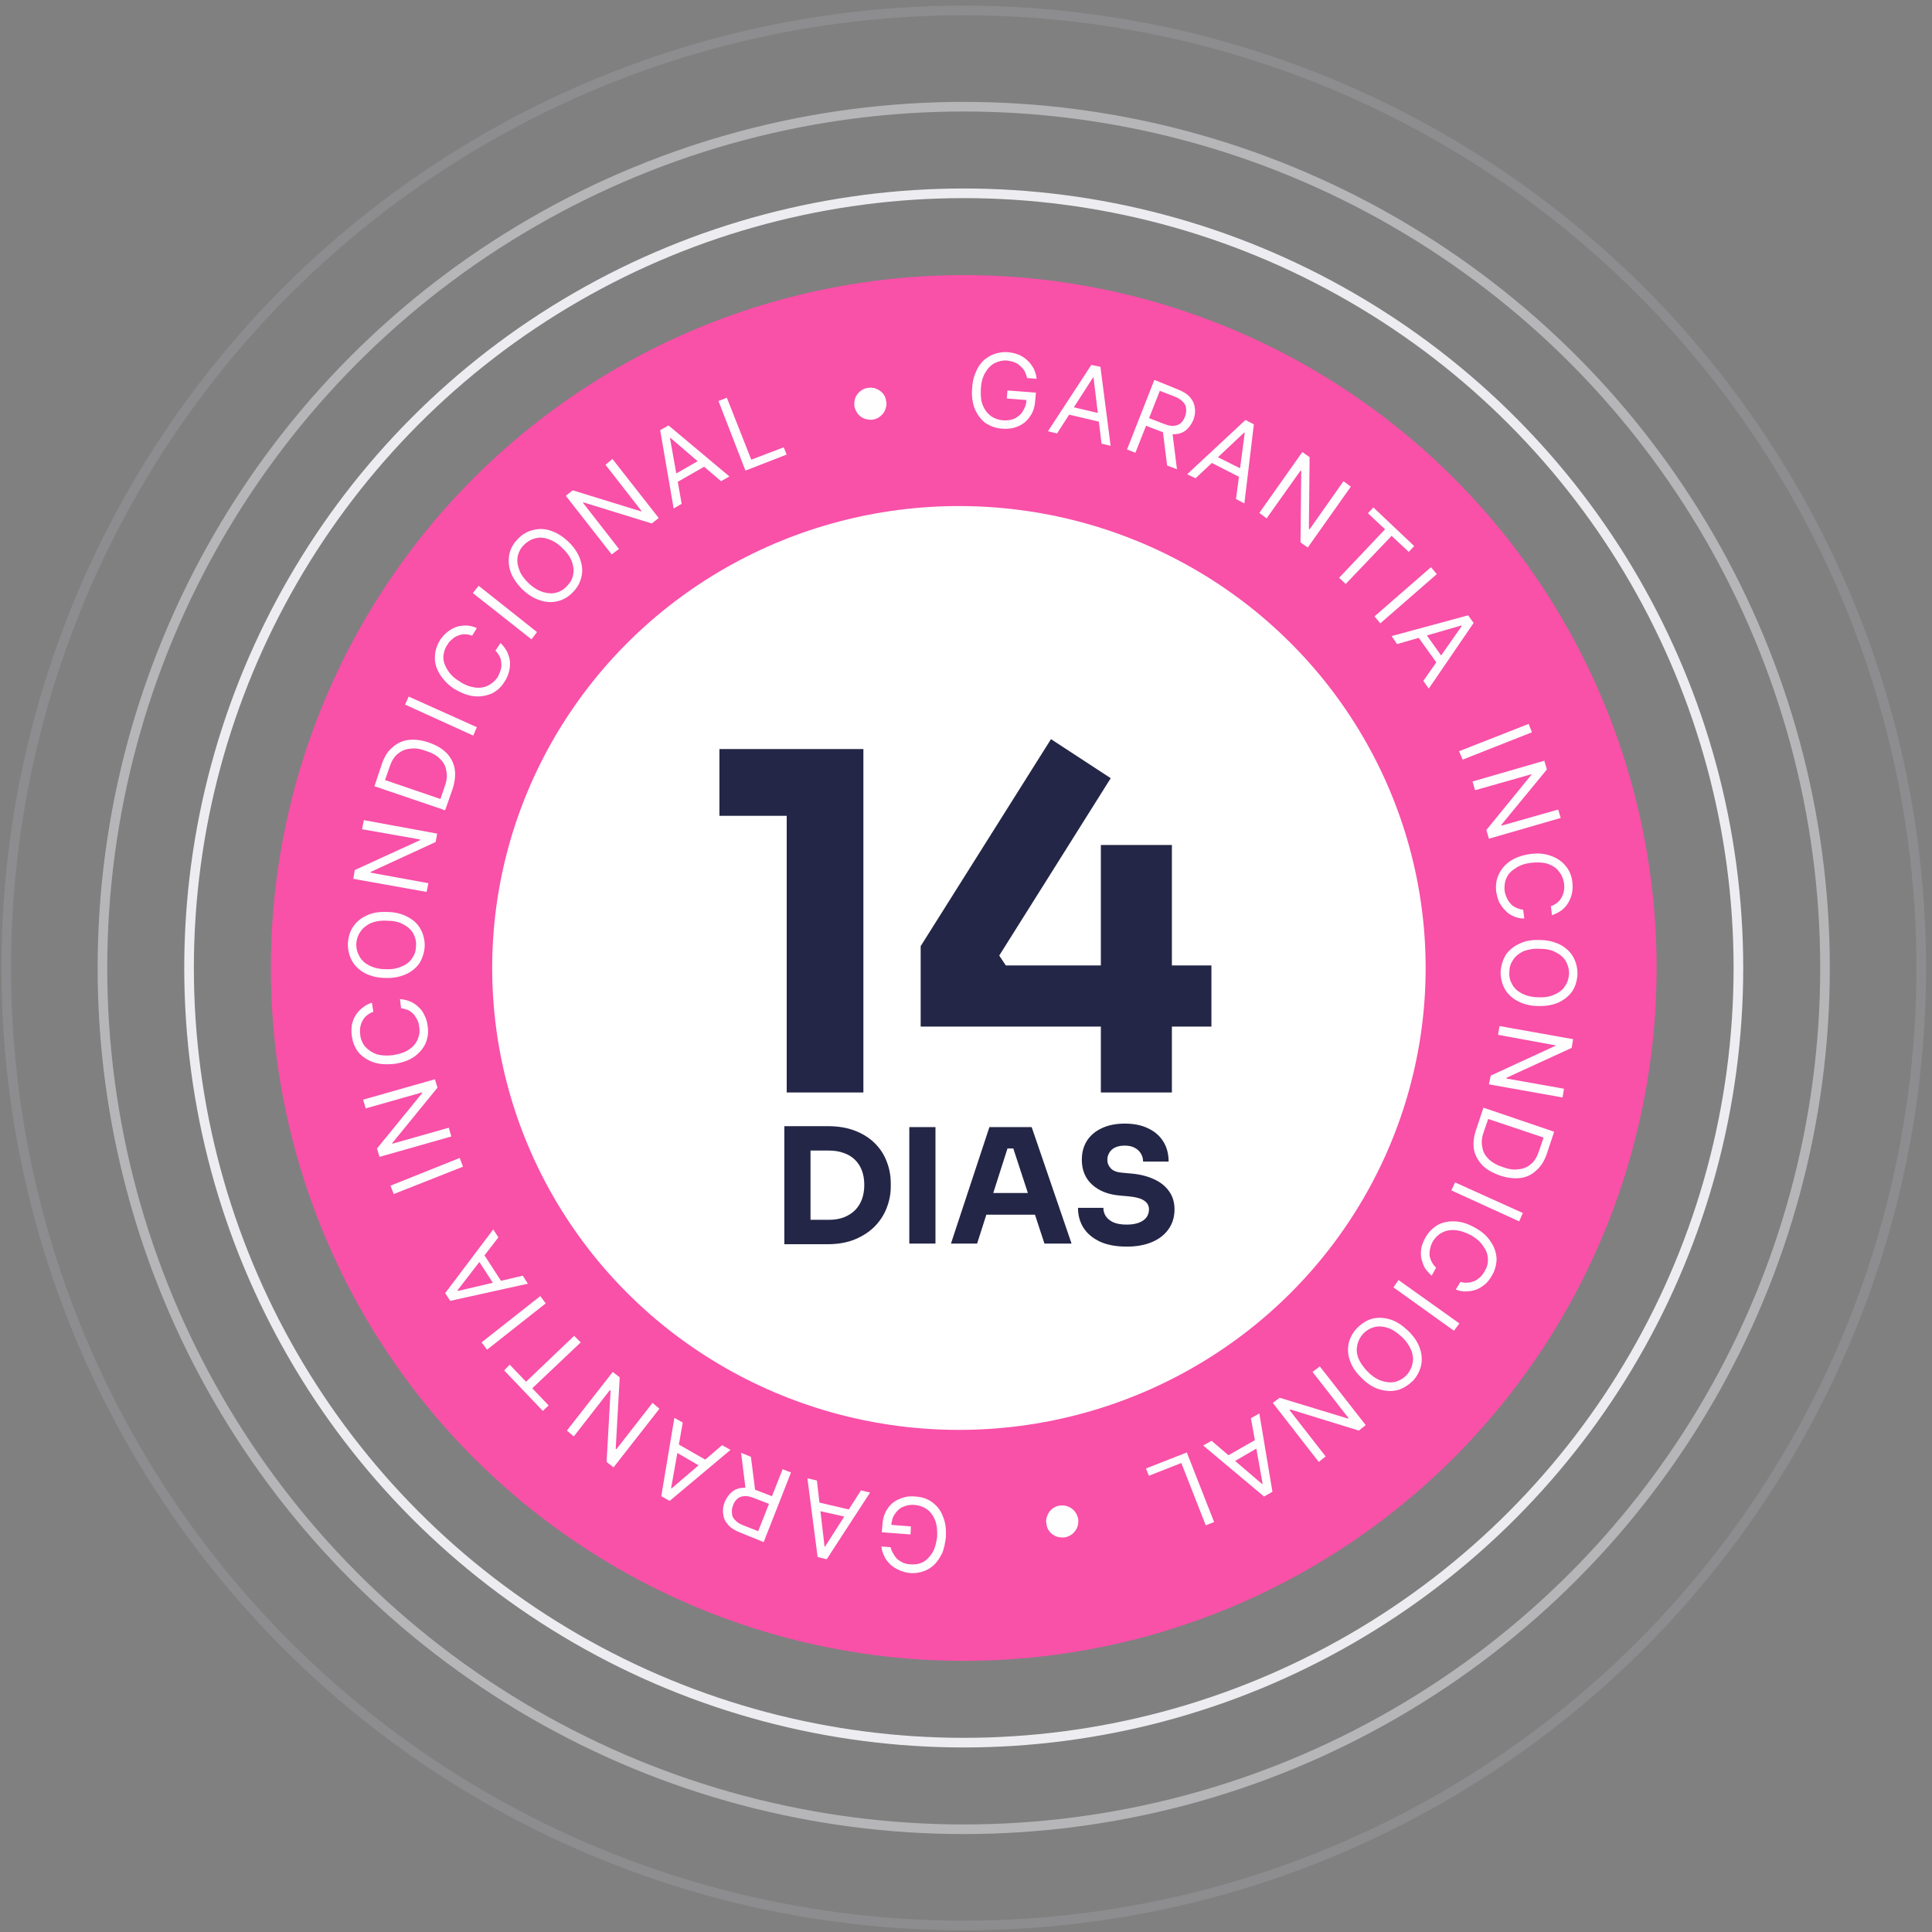
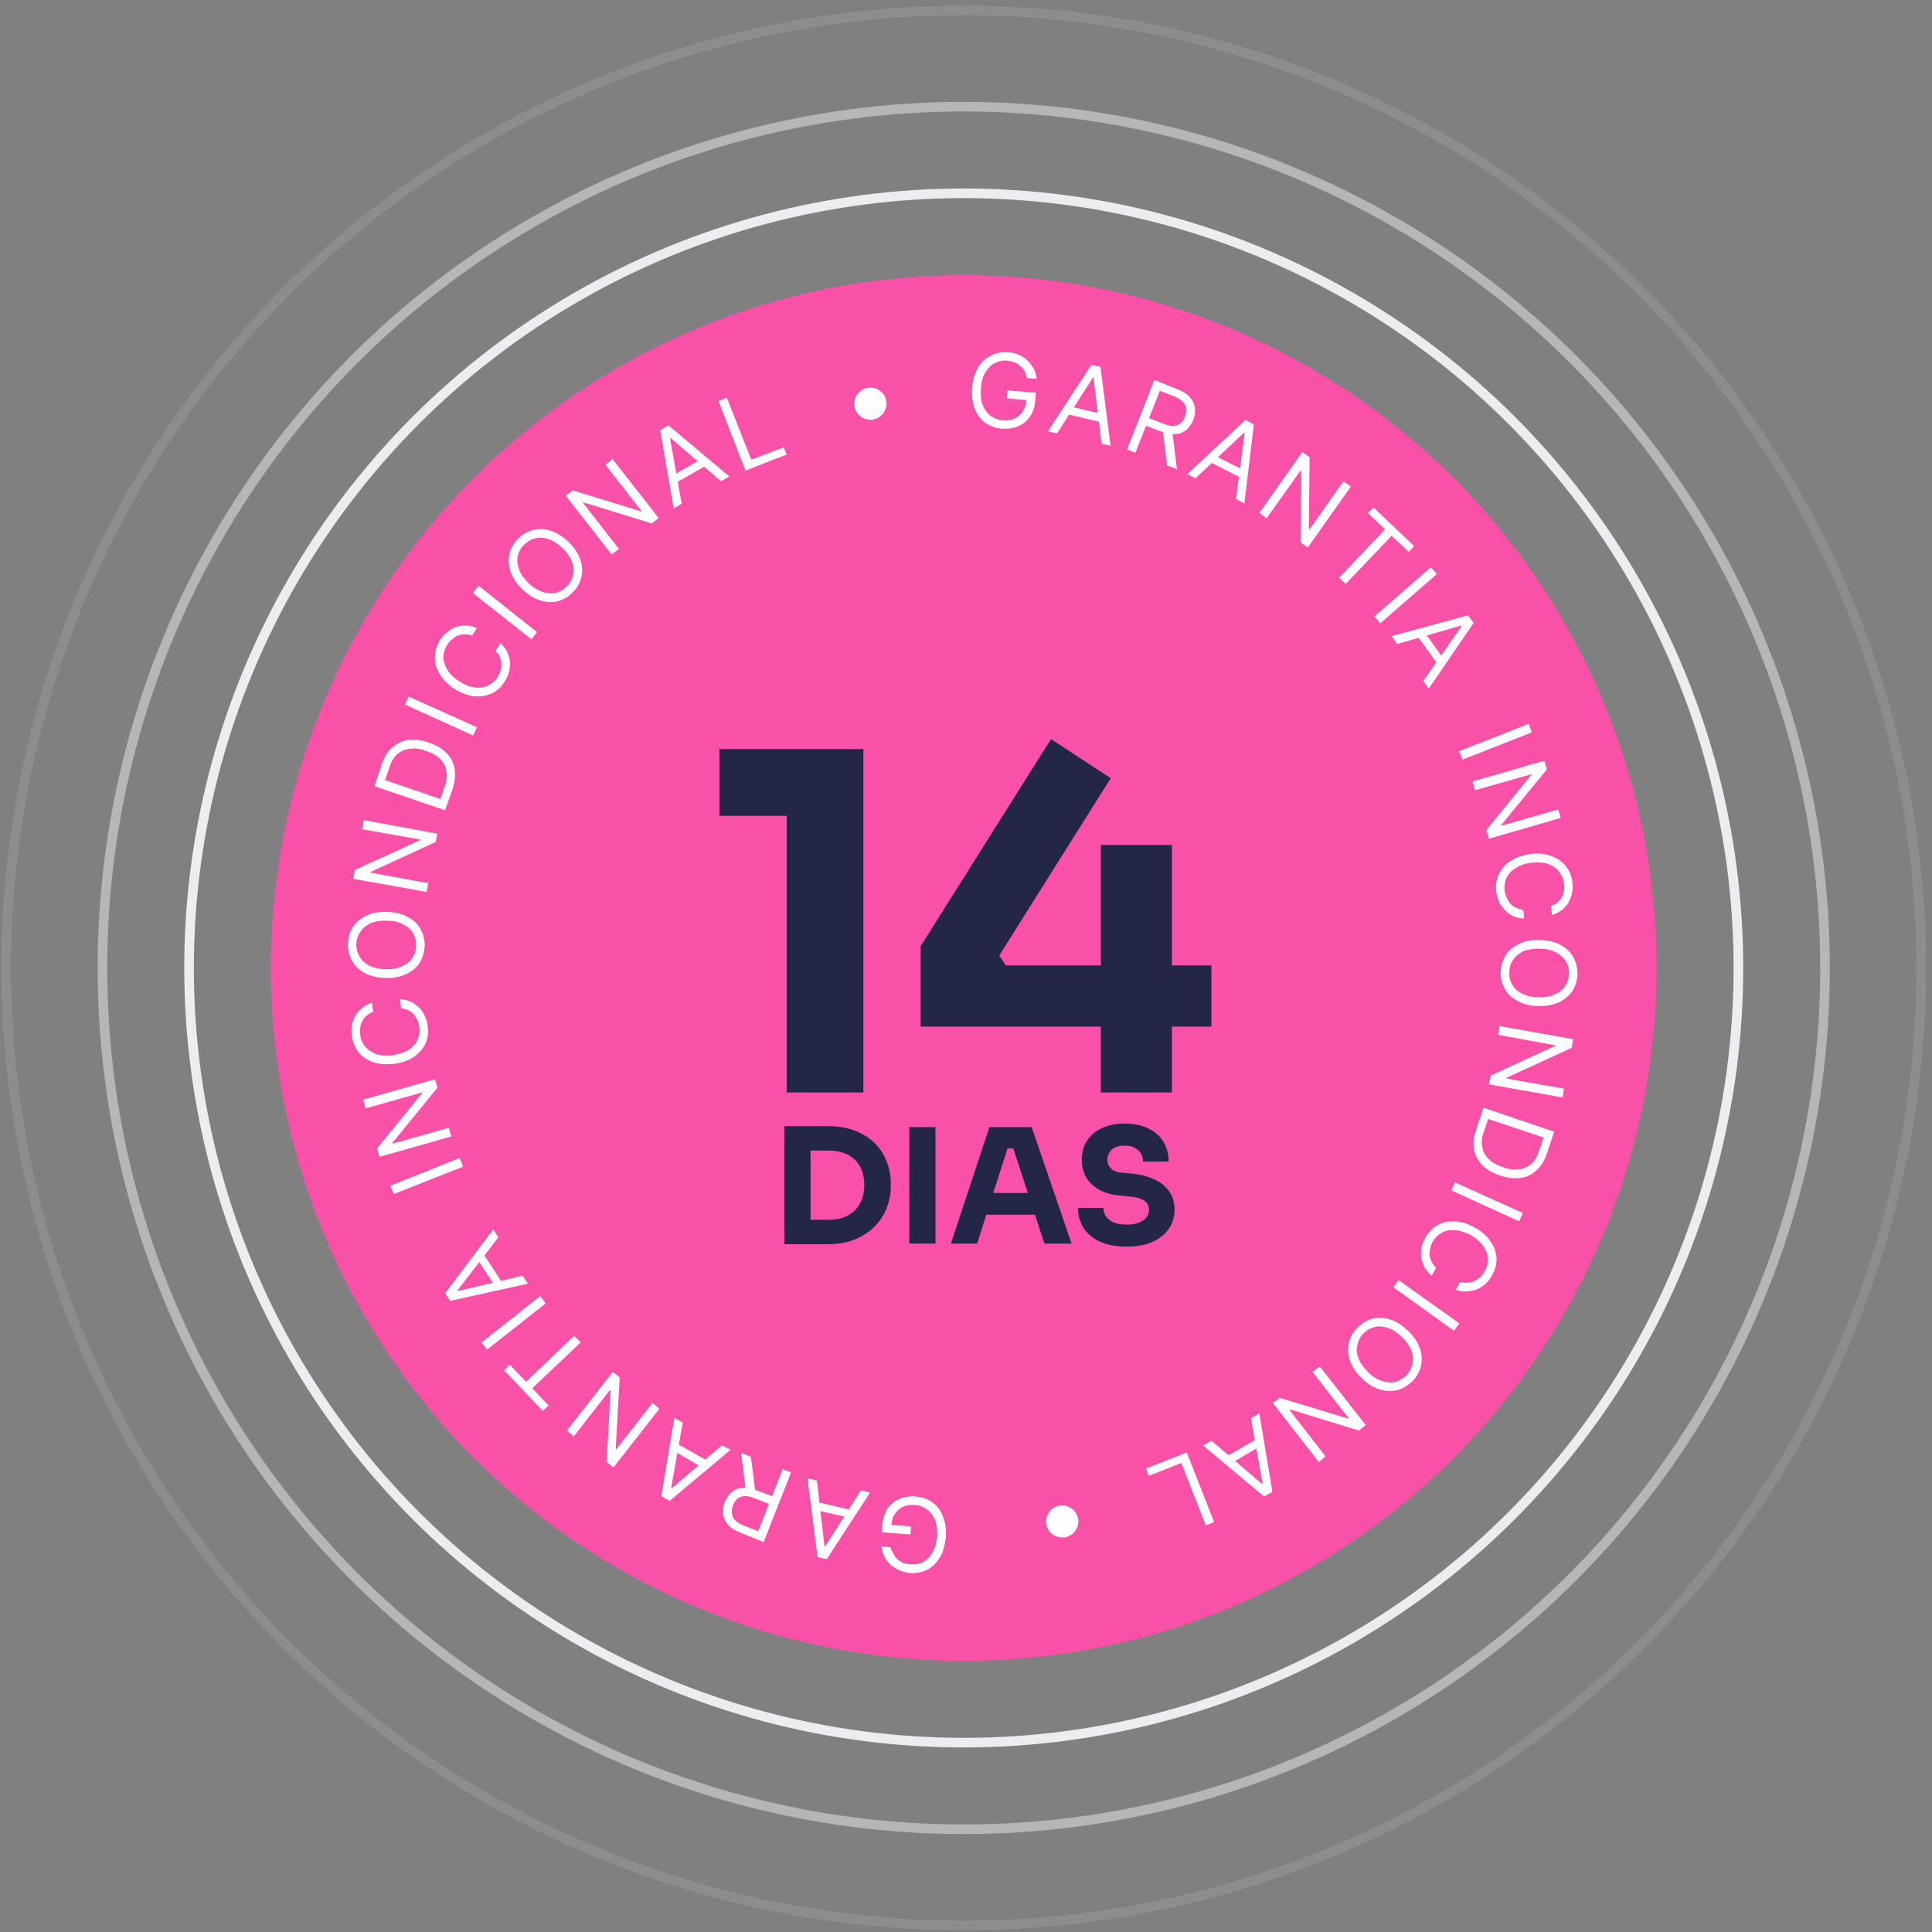
<svg xmlns="http://www.w3.org/2000/svg" width="263" height="263" viewBox="0 0 263 263" fill="none">
  <rect x="0" y="0" width="263" height="263" fill="#808080" stroke="none" />
  <circle cx="131.191" cy="131.769" r="94.32" fill="#F950A8" />
  <path d="M121.223 210.618C121.322 210.916 121.421 211.263 121.62 211.511C121.769 211.809 121.967 212.057 122.166 212.255C122.414 212.454 122.662 212.603 122.959 212.751C123.257 212.851 123.604 212.95 124.001 212.95C124.597 212.999 125.142 212.9 125.638 212.652C126.184 212.355 126.581 211.908 126.928 211.362C127.276 210.767 127.474 210.023 127.573 209.179C127.623 208.286 127.524 207.542 127.276 206.897C127.028 206.302 126.68 205.806 126.184 205.458C125.688 205.111 125.142 204.913 124.497 204.863C123.952 204.814 123.406 204.913 122.959 205.111C122.463 205.31 122.116 205.657 121.818 206.103C121.521 206.5 121.372 207.046 121.322 207.691L120.925 207.542L124.001 207.79L123.952 208.882L120.032 208.584L120.132 207.493C120.181 206.649 120.429 205.955 120.826 205.359C121.223 204.764 121.769 204.317 122.414 204.069C123.059 203.772 123.803 203.623 124.597 203.722C125.49 203.772 126.283 204.02 126.928 204.516C127.573 205.012 128.069 205.607 128.367 206.451C128.714 207.245 128.814 208.187 128.764 209.229C128.665 210.072 128.516 210.767 128.268 211.412C127.97 212.007 127.623 212.553 127.226 212.95C126.779 213.396 126.283 213.694 125.738 213.892C125.142 214.091 124.547 214.19 123.902 214.141C123.356 214.091 122.86 213.942 122.414 213.744C121.967 213.545 121.57 213.297 121.223 212.999C120.876 212.652 120.578 212.305 120.38 211.858C120.181 211.462 120.032 211.015 119.983 210.519L121.223 210.618ZM117.204 202.879L118.445 203.176L112.541 212.255L111.301 211.958L109.911 201.241L111.201 201.539L112.243 210.519L112.293 210.568L117.204 202.879ZM115.865 206.649L110.755 205.508L111.003 204.417L116.113 205.607L115.865 206.649ZM107.679 200.448L103.958 209.924L100.783 208.634C100.039 208.336 99.443 207.989 99.096 207.542C98.699 207.096 98.501 206.649 98.451 206.103C98.352 205.558 98.451 205.012 98.65 204.466C98.898 203.921 99.195 203.474 99.592 203.127C99.989 202.779 100.485 202.581 101.031 202.531C101.626 202.482 102.271 202.581 103.015 202.879L105.595 203.871L105.198 204.913L102.619 203.921C102.122 203.722 101.676 203.623 101.329 203.672C100.932 203.672 100.634 203.821 100.386 204.02C100.138 204.218 99.939 204.516 99.791 204.913C99.642 205.31 99.592 205.657 99.642 206.004C99.642 206.352 99.791 206.649 100.039 206.897C100.287 207.195 100.684 207.443 101.18 207.641L103.214 208.435L106.538 200.001L107.679 200.448ZM101.527 202.928L100.882 197.769L102.222 198.314L102.867 203.424L101.527 202.928ZM98.302 196.727L99.443 197.372L91.158 204.317L90.017 203.672L91.803 193.006L92.944 193.651L91.357 202.581L91.406 202.631L98.302 196.727ZM95.921 199.952L91.406 197.322L91.952 196.38L96.467 198.959L95.921 199.952ZM77.168 194.742L83.419 186.755L84.361 187.499L83.816 197.223L83.915 197.273L88.826 190.972L89.769 191.766L83.518 199.753L82.575 199.009L83.121 189.285L83.022 189.235L78.11 195.536L77.168 194.742ZM74.687 191.319L73.893 192.063L68.635 186.556L69.379 185.763L71.611 188.094L78.16 181.843L79.053 182.736L72.455 188.987L74.687 191.319ZM65.559 182.736L73.546 176.436L74.29 177.428L66.303 183.729L65.559 182.736ZM71.165 173.657L71.859 174.749L61.292 177.081L60.597 176.039L67.146 167.357L67.841 168.448L62.284 175.642L62.334 175.741L71.165 173.657ZM67.593 175.394L64.765 171.028L65.658 170.433L68.486 174.798L67.593 175.394ZM53.156 161.403L62.582 157.633L63.028 158.823L53.602 162.544L53.156 161.403ZM49.435 149.695L59.208 146.917L59.556 148.058L53.404 155.599V155.698L61.093 153.515L61.441 154.706L51.667 157.484L51.32 156.343L57.472 148.802V148.703L49.782 150.886L49.435 149.695ZM50.625 136.498L50.824 137.738C50.477 137.838 50.179 138.036 49.931 138.235C49.683 138.433 49.484 138.681 49.336 138.979C49.187 139.227 49.087 139.574 49.038 139.872C48.988 140.169 48.988 140.517 49.038 140.864C49.087 141.459 49.336 142.005 49.683 142.452C50.08 142.898 50.576 143.245 51.221 143.493C51.866 143.692 52.61 143.741 53.453 143.642C54.346 143.493 55.041 143.295 55.636 142.898C56.182 142.551 56.579 142.104 56.827 141.559C57.075 141.013 57.174 140.417 57.075 139.822C57.025 139.475 56.976 139.177 56.827 138.88C56.678 138.582 56.529 138.334 56.331 138.086C56.083 137.838 55.835 137.639 55.537 137.49C55.239 137.391 54.942 137.292 54.594 137.242L54.446 136.002C54.942 136.052 55.438 136.151 55.884 136.349C56.331 136.548 56.678 136.796 57.025 137.143C57.373 137.441 57.621 137.838 57.819 138.284C58.018 138.681 58.166 139.177 58.216 139.673C58.365 140.566 58.216 141.36 57.918 142.055C57.571 142.799 57.025 143.394 56.331 143.89C55.587 144.386 54.694 144.684 53.602 144.833C52.56 144.932 51.618 144.883 50.774 144.585C49.98 144.287 49.286 143.841 48.79 143.245C48.294 142.6 47.996 141.856 47.897 141.013C47.798 140.517 47.847 140.021 47.897 139.524C47.996 139.078 48.145 138.631 48.393 138.235C48.641 137.838 48.939 137.49 49.336 137.193C49.683 136.895 50.129 136.647 50.625 136.498ZM52.709 124.145C53.751 124.145 54.694 124.393 55.438 124.79C56.232 125.187 56.827 125.732 57.224 126.427C57.621 127.122 57.819 127.915 57.819 128.759C57.77 129.652 57.522 130.396 57.125 131.09C56.678 131.735 56.033 132.281 55.239 132.628C54.446 132.976 53.553 133.174 52.461 133.125C51.37 133.125 50.477 132.876 49.683 132.48C48.939 132.083 48.343 131.537 47.946 130.842C47.55 130.148 47.351 129.354 47.351 128.511C47.401 127.618 47.599 126.873 48.046 126.179C48.492 125.534 49.087 124.988 49.881 124.641C50.675 124.244 51.618 124.095 52.709 124.145ZM52.66 125.336C51.767 125.286 51.022 125.435 50.427 125.683C49.832 125.98 49.336 126.377 49.038 126.873C48.691 127.37 48.542 127.915 48.492 128.511C48.492 129.156 48.641 129.701 48.939 130.197C49.236 130.743 49.683 131.14 50.278 131.438C50.873 131.735 51.618 131.934 52.511 131.934C53.354 131.983 54.098 131.835 54.743 131.537C55.339 131.289 55.835 130.892 56.132 130.396C56.48 129.9 56.629 129.354 56.629 128.759C56.678 128.114 56.529 127.568 56.232 127.022C55.934 126.526 55.487 126.129 54.892 125.832C54.297 125.484 53.553 125.336 52.66 125.336ZM49.534 111.643L59.506 113.478L59.307 114.619L50.477 118.688L50.427 118.787L58.315 120.225L58.067 121.416L48.095 119.63L48.294 118.439L57.174 114.371V114.272L49.286 112.883L49.534 111.643ZM61.639 107.326L60.597 110.303L50.973 107.029L52.015 103.903C52.362 102.961 52.808 102.216 53.453 101.72C54.049 101.175 54.793 100.827 55.587 100.728C56.43 100.629 57.373 100.728 58.365 101.075C59.357 101.423 60.151 101.869 60.746 102.464C61.342 103.06 61.739 103.804 61.887 104.598C62.036 105.441 61.937 106.334 61.639 107.326ZM59.953 108.765L60.548 107.029C60.846 106.235 60.895 105.54 60.746 104.895C60.647 104.251 60.349 103.705 59.853 103.258C59.407 102.812 58.762 102.464 57.968 102.216C57.174 101.919 56.48 101.82 55.835 101.919C55.19 101.968 54.644 102.216 54.148 102.613C53.652 103.01 53.304 103.606 53.056 104.35L52.411 106.185L59.953 108.765ZM55.636 94.824L64.914 98.992L64.418 100.133L55.14 95.916L55.636 94.824ZM64.914 85.497L64.269 86.539C63.921 86.39 63.574 86.341 63.276 86.341C62.929 86.341 62.632 86.39 62.334 86.539C62.036 86.638 61.788 86.787 61.54 87.035C61.292 87.234 61.044 87.482 60.895 87.779C60.548 88.275 60.399 88.821 60.349 89.417C60.349 90.012 60.548 90.607 60.895 91.153C61.242 91.748 61.788 92.294 62.532 92.741C63.227 93.237 63.971 93.485 64.616 93.584C65.311 93.683 65.906 93.584 66.402 93.336C66.948 93.088 67.394 92.691 67.742 92.195C67.89 91.897 68.039 91.6 68.138 91.252C68.238 90.955 68.287 90.657 68.238 90.31C68.238 90.012 68.188 89.714 68.039 89.417C67.89 89.119 67.692 88.821 67.444 88.573L68.138 87.531C68.535 87.928 68.833 88.325 69.031 88.722C69.23 89.168 69.379 89.615 69.428 90.061C69.428 90.508 69.428 91.004 69.279 91.451C69.18 91.897 68.982 92.344 68.684 92.79C68.238 93.534 67.642 94.08 66.898 94.427C66.154 94.725 65.36 94.874 64.517 94.775C63.624 94.675 62.78 94.328 61.838 93.782C60.945 93.187 60.3 92.493 59.853 91.748C59.407 91.004 59.159 90.26 59.208 89.417C59.208 88.623 59.456 87.879 59.903 87.135C60.2 86.688 60.498 86.341 60.895 86.043C61.242 85.745 61.689 85.497 62.086 85.348C62.532 85.2 62.979 85.15 63.475 85.15C63.971 85.15 64.418 85.299 64.914 85.497ZM65.162 79.742L73.1 86.043L72.355 87.035L64.368 80.734L65.162 79.742ZM77.366 73.739C78.16 74.484 78.656 75.277 78.954 76.071C79.251 76.914 79.351 77.708 79.152 78.502C79.003 79.246 78.606 79.99 78.011 80.586C77.416 81.231 76.721 81.627 75.977 81.826C75.183 82.024 74.389 82.024 73.546 81.727C72.703 81.479 71.909 80.983 71.115 80.238C70.371 79.494 69.825 78.701 69.528 77.907C69.23 77.063 69.18 76.269 69.329 75.476C69.478 74.731 69.875 73.987 70.47 73.392C71.066 72.747 71.76 72.35 72.554 72.152C73.348 71.953 74.141 71.953 74.985 72.251C75.779 72.499 76.572 72.995 77.366 73.739ZM76.523 74.583C75.927 73.987 75.282 73.59 74.638 73.392C73.993 73.144 73.397 73.144 72.802 73.293C72.256 73.442 71.76 73.739 71.314 74.186C70.867 74.632 70.619 75.128 70.47 75.724C70.371 76.269 70.421 76.865 70.669 77.51C70.867 78.155 71.314 78.75 71.959 79.395C72.603 79.99 73.248 80.387 73.893 80.586C74.538 80.784 75.134 80.834 75.679 80.685C76.275 80.536 76.771 80.238 77.168 79.792C77.614 79.345 77.912 78.849 78.011 78.254C78.16 77.708 78.061 77.063 77.862 76.468C77.614 75.823 77.168 75.178 76.523 74.583ZM83.369 62.477L89.67 70.514L88.727 71.259L79.4 68.381L79.351 68.431L84.262 74.731L83.27 75.476L77.019 67.488L77.962 66.744L87.288 69.621L87.338 69.572L82.427 63.271L83.369 62.477ZM92.795 68.58L91.704 69.225L89.868 58.558L91.009 57.913L99.295 64.859L98.153 65.504L91.257 59.6L91.208 59.65L92.795 68.58ZM91.257 64.908L95.772 62.329L96.318 63.271L91.803 65.851L91.257 64.908ZM101.477 64.065L97.806 54.589L98.947 54.143L102.271 62.577L106.687 60.89L107.084 61.882L101.477 64.065ZM118.891 57.119C118.494 57.169 118.097 57.119 117.75 57.02C117.353 56.871 117.056 56.673 116.808 56.375C116.559 56.078 116.411 55.73 116.311 55.333C116.262 54.936 116.311 54.539 116.411 54.192C116.559 53.845 116.758 53.547 117.056 53.299C117.353 53.051 117.701 52.853 118.097 52.803C118.494 52.754 118.891 52.754 119.239 52.902C119.586 53.051 119.933 53.25 120.181 53.547C120.429 53.845 120.578 54.192 120.628 54.589C120.727 54.936 120.677 55.333 120.528 55.681C120.429 56.078 120.181 56.375 119.883 56.623C119.635 56.871 119.288 57.02 118.891 57.119ZM139.827 51.464C139.728 51.116 139.629 50.819 139.48 50.521C139.331 50.273 139.133 50.025 138.885 49.826C138.637 49.578 138.389 49.429 138.091 49.33C137.793 49.181 137.446 49.132 137.099 49.082C136.503 49.033 135.908 49.181 135.412 49.429C134.916 49.678 134.469 50.124 134.122 50.719C133.775 51.315 133.576 52.009 133.527 52.902C133.477 53.795 133.527 54.539 133.775 55.135C134.023 55.78 134.42 56.276 134.866 56.623C135.362 56.971 135.908 57.169 136.553 57.219C137.148 57.268 137.644 57.169 138.141 56.971C138.587 56.722 138.984 56.425 139.232 55.978C139.53 55.532 139.728 54.986 139.728 54.391L140.125 54.49L137.049 54.242L137.148 53.15L141.018 53.448L140.919 54.539C140.869 55.383 140.621 56.127 140.224 56.673C139.827 57.268 139.331 57.715 138.637 58.012C137.992 58.31 137.297 58.409 136.454 58.36C135.561 58.31 134.817 58.012 134.122 57.566C133.477 57.07 133.031 56.425 132.683 55.631C132.386 54.837 132.237 53.895 132.336 52.803C132.386 52.009 132.534 51.315 132.832 50.67C133.08 50.025 133.427 49.529 133.874 49.082C134.32 48.685 134.817 48.388 135.362 48.189C135.908 47.991 136.503 47.892 137.198 47.941C137.694 47.991 138.19 48.09 138.686 48.288C139.133 48.487 139.53 48.735 139.877 49.082C140.224 49.38 140.472 49.777 140.72 50.174C140.919 50.62 141.068 51.067 141.117 51.563L139.827 51.464ZM143.896 59.005L142.655 58.707L148.559 49.678L149.799 49.926L151.188 60.691L149.948 60.394L148.857 51.364H148.807L143.896 59.005ZM145.285 55.234L150.345 56.425L150.097 57.516L145.037 56.326L145.285 55.234ZM153.421 61.188L157.142 51.712L160.317 53.002C161.061 53.299 161.657 53.647 162.004 54.093C162.401 54.539 162.599 55.036 162.649 55.532C162.748 56.078 162.649 56.623 162.45 57.169C162.202 57.715 161.905 58.161 161.508 58.508C161.111 58.856 160.615 59.054 160.069 59.104C159.474 59.153 158.829 59.054 158.085 58.757L155.505 57.764L155.902 56.722L158.481 57.715C158.978 57.913 159.424 58.012 159.771 57.963C160.119 57.963 160.466 57.814 160.714 57.615C160.962 57.417 161.16 57.119 161.309 56.722C161.458 56.326 161.508 55.978 161.458 55.631C161.458 55.284 161.309 54.986 161.061 54.738C160.813 54.44 160.416 54.192 159.92 53.994L157.886 53.2L154.562 61.634L153.421 61.188ZM159.573 58.707L160.218 63.867L158.878 63.37L158.233 58.211L159.573 58.707ZM162.748 65.107L161.607 64.561L169.545 57.169L170.686 57.764L169.396 68.53L168.255 67.935L169.446 58.905H169.346L162.748 65.107ZM164.981 61.833L169.644 64.164L169.148 65.156L164.484 62.775L164.981 61.833ZM183.883 66.248L178.028 74.533L177.036 73.838L177.135 64.115L177.036 64.065L172.422 70.564L171.43 69.82L177.284 61.535L178.276 62.229L178.177 72.003L178.276 72.052L182.89 65.504L183.883 66.248ZM186.214 69.87L186.959 69.076L192.515 74.335L191.771 75.128L189.439 72.945L183.188 79.494L182.295 78.651L188.546 72.052L186.214 69.87ZM195.591 78.155L187.901 84.852L187.107 83.91L194.797 77.212L195.591 78.155ZM190.183 87.68L189.439 86.589L199.858 83.761L200.602 84.803L194.5 93.733L193.755 92.691L198.965 85.249L198.915 85.15L190.183 87.68ZM193.706 85.745L196.732 90.012L195.839 90.607L192.813 86.39L193.706 85.745ZM208.54 99.686L199.113 103.407L198.617 102.266L208.093 98.545L208.54 99.686ZM212.459 111.345L202.685 114.173L202.338 112.982L208.49 105.441V105.392L200.8 107.574L200.453 106.384L210.226 103.556L210.574 104.747L204.372 112.288L204.422 112.387L212.112 110.204L212.459 111.345ZM211.268 124.591L211.119 123.351C211.467 123.252 211.764 123.053 212.012 122.855C212.261 122.656 212.459 122.408 212.608 122.111C212.757 121.813 212.856 121.515 212.905 121.218C212.955 120.87 212.955 120.573 212.905 120.225C212.806 119.63 212.608 119.084 212.211 118.638C211.864 118.142 211.368 117.844 210.723 117.596C210.078 117.398 209.333 117.348 208.44 117.447C207.597 117.546 206.853 117.795 206.307 118.191C205.712 118.539 205.315 118.985 205.067 119.531C204.819 120.077 204.769 120.622 204.819 121.267C204.868 121.565 204.968 121.912 205.116 122.21C205.216 122.508 205.414 122.756 205.613 123.004C205.811 123.252 206.059 123.401 206.357 123.549C206.654 123.698 207.002 123.798 207.349 123.847L207.498 125.038C206.952 125.038 206.506 124.939 206.059 124.74C205.613 124.542 205.216 124.294 204.918 123.946C204.571 123.599 204.323 123.252 204.075 122.805C203.876 122.359 203.777 121.912 203.678 121.416C203.578 120.523 203.678 119.729 204.025 119.035C204.372 118.291 204.868 117.695 205.613 117.199C206.357 116.703 207.25 116.405 208.292 116.257C209.383 116.108 210.326 116.207 211.119 116.505C211.963 116.802 212.608 117.249 213.104 117.844C213.65 118.489 213.947 119.233 214.047 120.077C214.096 120.573 214.096 121.069 213.997 121.565C213.898 122.012 213.749 122.458 213.501 122.855C213.302 123.252 212.955 123.599 212.608 123.897C212.211 124.194 211.764 124.393 211.268 124.591ZM209.383 136.945C208.341 136.945 207.399 136.697 206.654 136.3C205.861 135.903 205.265 135.357 204.868 134.663C204.471 133.968 204.273 133.174 204.273 132.331C204.323 131.438 204.571 130.694 204.968 129.999C205.414 129.354 206.059 128.808 206.853 128.461C207.647 128.064 208.54 127.915 209.631 127.965C210.723 127.965 211.616 128.213 212.409 128.61C213.154 129.007 213.749 129.553 214.146 130.247C214.543 130.942 214.741 131.735 214.741 132.579C214.692 133.472 214.493 134.216 214.047 134.911C213.6 135.556 213.005 136.052 212.211 136.449C211.417 136.796 210.475 136.994 209.383 136.945ZM209.433 135.754C210.326 135.804 211.07 135.655 211.665 135.357C212.261 135.109 212.757 134.712 213.054 134.216C213.402 133.72 213.55 133.174 213.6 132.529C213.6 131.934 213.451 131.388 213.154 130.842C212.856 130.346 212.409 129.949 211.814 129.652C211.219 129.304 210.475 129.156 209.581 129.156C208.738 129.106 207.994 129.255 207.349 129.503C206.754 129.801 206.258 130.197 205.96 130.694C205.613 131.19 205.464 131.735 205.464 132.331C205.414 132.976 205.563 133.521 205.861 134.018C206.158 134.563 206.605 134.96 207.2 135.258C207.795 135.556 208.54 135.754 209.433 135.754ZM212.707 149.397L202.685 147.611L202.934 146.421L211.764 142.352V142.303L203.926 140.864L204.124 139.673L214.146 141.459L213.947 142.65L205.067 146.718V146.817L212.905 148.207L212.707 149.397ZM200.949 153.763L201.941 150.786L211.566 154.061L210.524 157.186C210.177 158.129 209.73 158.823 209.085 159.369C208.49 159.915 207.795 160.262 206.952 160.361C206.109 160.461 205.166 160.361 204.174 160.014C203.182 159.667 202.388 159.22 201.792 158.625C201.197 157.98 200.8 157.285 200.651 156.492C200.503 155.648 200.602 154.755 200.949 153.763ZM202.586 152.324L201.991 154.061C201.693 154.854 201.644 155.549 201.792 156.194C201.892 156.839 202.189 157.335 202.685 157.831C203.182 158.278 203.777 158.625 204.571 158.873C205.365 159.171 206.059 159.27 206.704 159.171C207.349 159.121 207.944 158.873 208.391 158.476C208.887 158.079 209.234 157.484 209.482 156.74L210.127 154.854L202.586 152.324ZM206.803 166.265L197.575 162.048L198.072 160.957L207.299 165.124L206.803 166.265ZM198.171 175.543L198.816 174.501C199.163 174.6 199.461 174.65 199.808 174.6C200.106 174.6 200.403 174.501 200.701 174.402C200.999 174.253 201.247 174.054 201.495 173.856C201.743 173.608 201.941 173.36 202.09 173.062C202.437 172.516 202.586 171.971 202.537 171.375C202.537 170.78 202.338 170.234 201.941 169.688C201.594 169.093 200.999 168.597 200.254 168.15C199.461 167.754 198.766 167.505 198.072 167.456C197.427 167.406 196.831 167.505 196.286 167.803C195.789 168.051 195.393 168.448 195.045 168.994C194.896 169.292 194.748 169.589 194.698 169.936C194.599 170.234 194.599 170.532 194.599 170.879C194.648 171.177 194.748 171.474 194.896 171.772C195.045 172.07 195.244 172.318 195.492 172.566L194.896 173.657C194.5 173.31 194.152 172.913 193.904 172.516C193.706 172.07 193.557 171.623 193.458 171.177C193.408 170.73 193.408 170.284 193.507 169.788C193.607 169.341 193.805 168.895 194.053 168.448C194.5 167.654 195.095 167.109 195.789 166.712C196.484 166.364 197.278 166.216 198.121 166.265C199.014 166.315 199.907 166.612 200.85 167.158C201.743 167.654 202.487 168.299 202.934 169.043C203.43 169.738 203.678 170.532 203.727 171.326C203.727 172.119 203.529 172.913 203.082 173.657C202.834 174.104 202.537 174.501 202.189 174.798C201.842 175.096 201.445 175.344 200.999 175.543C200.552 175.691 200.106 175.791 199.659 175.791C199.163 175.84 198.667 175.741 198.171 175.543ZM197.923 181.149L189.687 175.245L190.382 174.253L198.667 180.156L197.923 181.149ZM185.421 187.648C184.627 186.904 184.081 186.11 183.783 185.266C183.486 184.473 183.436 183.679 183.585 182.885C183.783 182.091 184.131 181.397 184.776 180.752C185.371 180.156 186.066 179.71 186.81 179.512C187.604 179.313 188.397 179.363 189.241 179.611C190.084 179.859 190.878 180.405 191.622 181.099C192.416 181.843 192.962 182.637 193.259 183.48C193.557 184.274 193.607 185.068 193.458 185.862C193.259 186.656 192.912 187.35 192.317 187.995C191.672 188.59 190.977 189.037 190.233 189.235C189.439 189.434 188.645 189.384 187.802 189.136C186.959 188.888 186.165 188.392 185.421 187.648ZM186.214 186.755C186.859 187.4 187.504 187.797 188.149 187.995C188.794 188.194 189.39 188.243 189.985 188.094C190.531 187.946 191.027 187.648 191.473 187.201C191.87 186.755 192.168 186.209 192.267 185.663C192.416 185.068 192.366 184.473 192.118 183.828C191.87 183.232 191.473 182.587 190.828 181.992C190.183 181.397 189.538 180.95 188.893 180.752C188.248 180.553 187.653 180.504 187.107 180.653C186.512 180.801 186.016 181.099 185.569 181.546C185.173 181.992 184.875 182.538 184.776 183.084C184.627 183.679 184.676 184.274 184.924 184.919C185.173 185.515 185.619 186.16 186.214 186.755ZM179.517 199.009L173.266 190.972L174.208 190.277L183.486 193.105L183.585 193.056L178.673 186.755L179.666 186.011L185.917 193.998L184.974 194.742L175.647 191.865L175.548 191.964L180.459 198.265L179.517 199.009ZM170.289 193.056L171.43 192.411L173.216 203.077L172.075 203.722L163.79 196.776L164.931 196.131L171.827 202.035L171.877 201.986L170.289 193.056ZM171.827 196.727L167.312 199.356L166.767 198.364L171.281 195.784L171.827 196.727ZM161.557 197.719L165.278 207.195L164.137 207.641L160.813 199.158L156.398 200.894L156.001 199.902L161.557 197.719ZM144.193 204.962C144.59 204.913 144.987 204.913 145.334 205.062C145.731 205.21 146.029 205.409 146.277 205.707C146.525 206.004 146.674 206.352 146.773 206.748C146.823 207.145 146.773 207.493 146.674 207.84C146.525 208.237 146.277 208.534 146.029 208.782C145.731 209.031 145.384 209.179 144.987 209.279C144.59 209.328 144.193 209.279 143.846 209.179C143.499 209.031 143.151 208.832 142.903 208.534C142.655 208.237 142.506 207.889 142.457 207.493C142.358 207.096 142.407 206.699 142.556 206.352C142.655 206.004 142.903 205.707 143.151 205.458C143.449 205.21 143.796 205.012 144.193 204.962Z" fill="#FEFEFE" />
  <circle cx="131.191" cy="131.769" r="105.455" stroke="#EDEDF1" stroke-width="1.31" />
  <circle opacity="0.5" cx="131.191" cy="131.769" r="117.245" stroke="#EDEDF1" stroke-width="1.31" />
  <circle opacity="0.2" cx="131.191" cy="131.769" r="130.345" stroke="#C6C5D1" stroke-width="1.31" />
-   <ellipse cx="130.536" cy="131.769" rx="63.535" ry="62.88" fill="white" />
  <path d="M107.093 148.716V108.881L109.911 111.058H97.934V101.964H117.532V148.716H107.093ZM125.329 139.75V128.798L143.069 100.619L151.202 105.934L136.024 130.079L136.921 131.424H164.908V139.75H125.329ZM149.858 148.716V115.029H159.528V148.716H149.858Z" fill="#242647" />
  <path d="M109.899 169.373V166.05H112.853C113.591 166.05 114.257 165.942 114.851 165.724C115.445 165.493 115.951 165.174 116.371 164.769C116.791 164.349 117.11 163.849 117.327 163.27C117.544 162.677 117.653 162.025 117.653 161.316C117.653 160.577 117.544 159.919 117.327 159.339C117.11 158.76 116.791 158.268 116.371 157.863C115.951 157.457 115.445 157.153 114.851 156.95C114.257 156.733 113.591 156.625 112.853 156.625H109.899V153.302H112.657C114.091 153.302 115.343 153.512 116.415 153.932C117.486 154.351 118.384 154.923 119.108 155.647C119.832 156.371 120.367 157.204 120.715 158.145C121.077 159.072 121.258 160.049 121.258 161.077V161.555C121.258 162.51 121.077 163.459 120.715 164.4C120.367 165.326 119.832 166.166 119.108 166.919C118.384 167.657 117.486 168.251 116.415 168.7C115.343 169.149 114.091 169.373 112.657 169.373H109.899ZM106.772 169.373V153.302H110.334V169.373H106.772ZM123.782 169.286V153.432H127.344V169.286H123.782ZM129.452 169.286L134.686 153.432H140.441L145.87 169.286H142.178L137.791 155.886L138.921 156.342H136.119L137.292 155.886L133.013 169.286H129.452ZM133.426 165.355L134.512 162.402H140.723L141.831 165.355H133.426ZM153.37 169.699C151.937 169.699 150.728 169.474 149.743 169.026C148.759 168.562 148.013 167.94 147.506 167.158C146.999 166.362 146.746 165.449 146.746 164.421H150.199C150.199 164.827 150.308 165.203 150.525 165.551C150.757 165.898 151.104 166.181 151.567 166.398C152.031 166.6 152.632 166.702 153.37 166.702C154.036 166.702 154.593 166.615 155.042 166.441C155.491 166.267 155.831 166.028 156.063 165.724C156.295 165.406 156.41 165.044 156.41 164.639C156.41 164.132 156.193 163.734 155.759 163.444C155.325 163.14 154.622 162.945 153.652 162.858L152.458 162.749C150.88 162.619 149.62 162.127 148.679 161.272C147.738 160.418 147.267 159.289 147.267 157.884C147.267 156.871 147.506 155.995 147.984 155.256C148.476 154.518 149.157 153.953 150.025 153.562C150.894 153.157 151.922 152.954 153.109 152.954C154.355 152.954 155.419 153.171 156.302 153.606C157.2 154.026 157.887 154.627 158.365 155.408C158.843 156.176 159.082 157.081 159.082 158.123H155.607C155.607 157.732 155.513 157.378 155.325 157.059C155.136 156.726 154.854 156.458 154.478 156.255C154.116 156.053 153.66 155.951 153.109 155.951C152.588 155.951 152.147 156.038 151.785 156.212C151.437 156.386 151.176 156.625 151.003 156.929C150.829 157.218 150.742 157.537 150.742 157.884C150.742 158.333 150.901 158.724 151.22 159.057C151.538 159.39 152.06 159.585 152.784 159.643L154 159.752C155.158 159.853 156.179 160.107 157.062 160.512C157.945 160.903 158.633 161.446 159.125 162.141C159.632 162.821 159.885 163.654 159.885 164.639C159.885 165.652 159.618 166.542 159.082 167.31C158.561 168.063 157.815 168.649 156.845 169.069C155.875 169.489 154.716 169.699 153.37 169.699Z" fill="#242647" />
</svg>